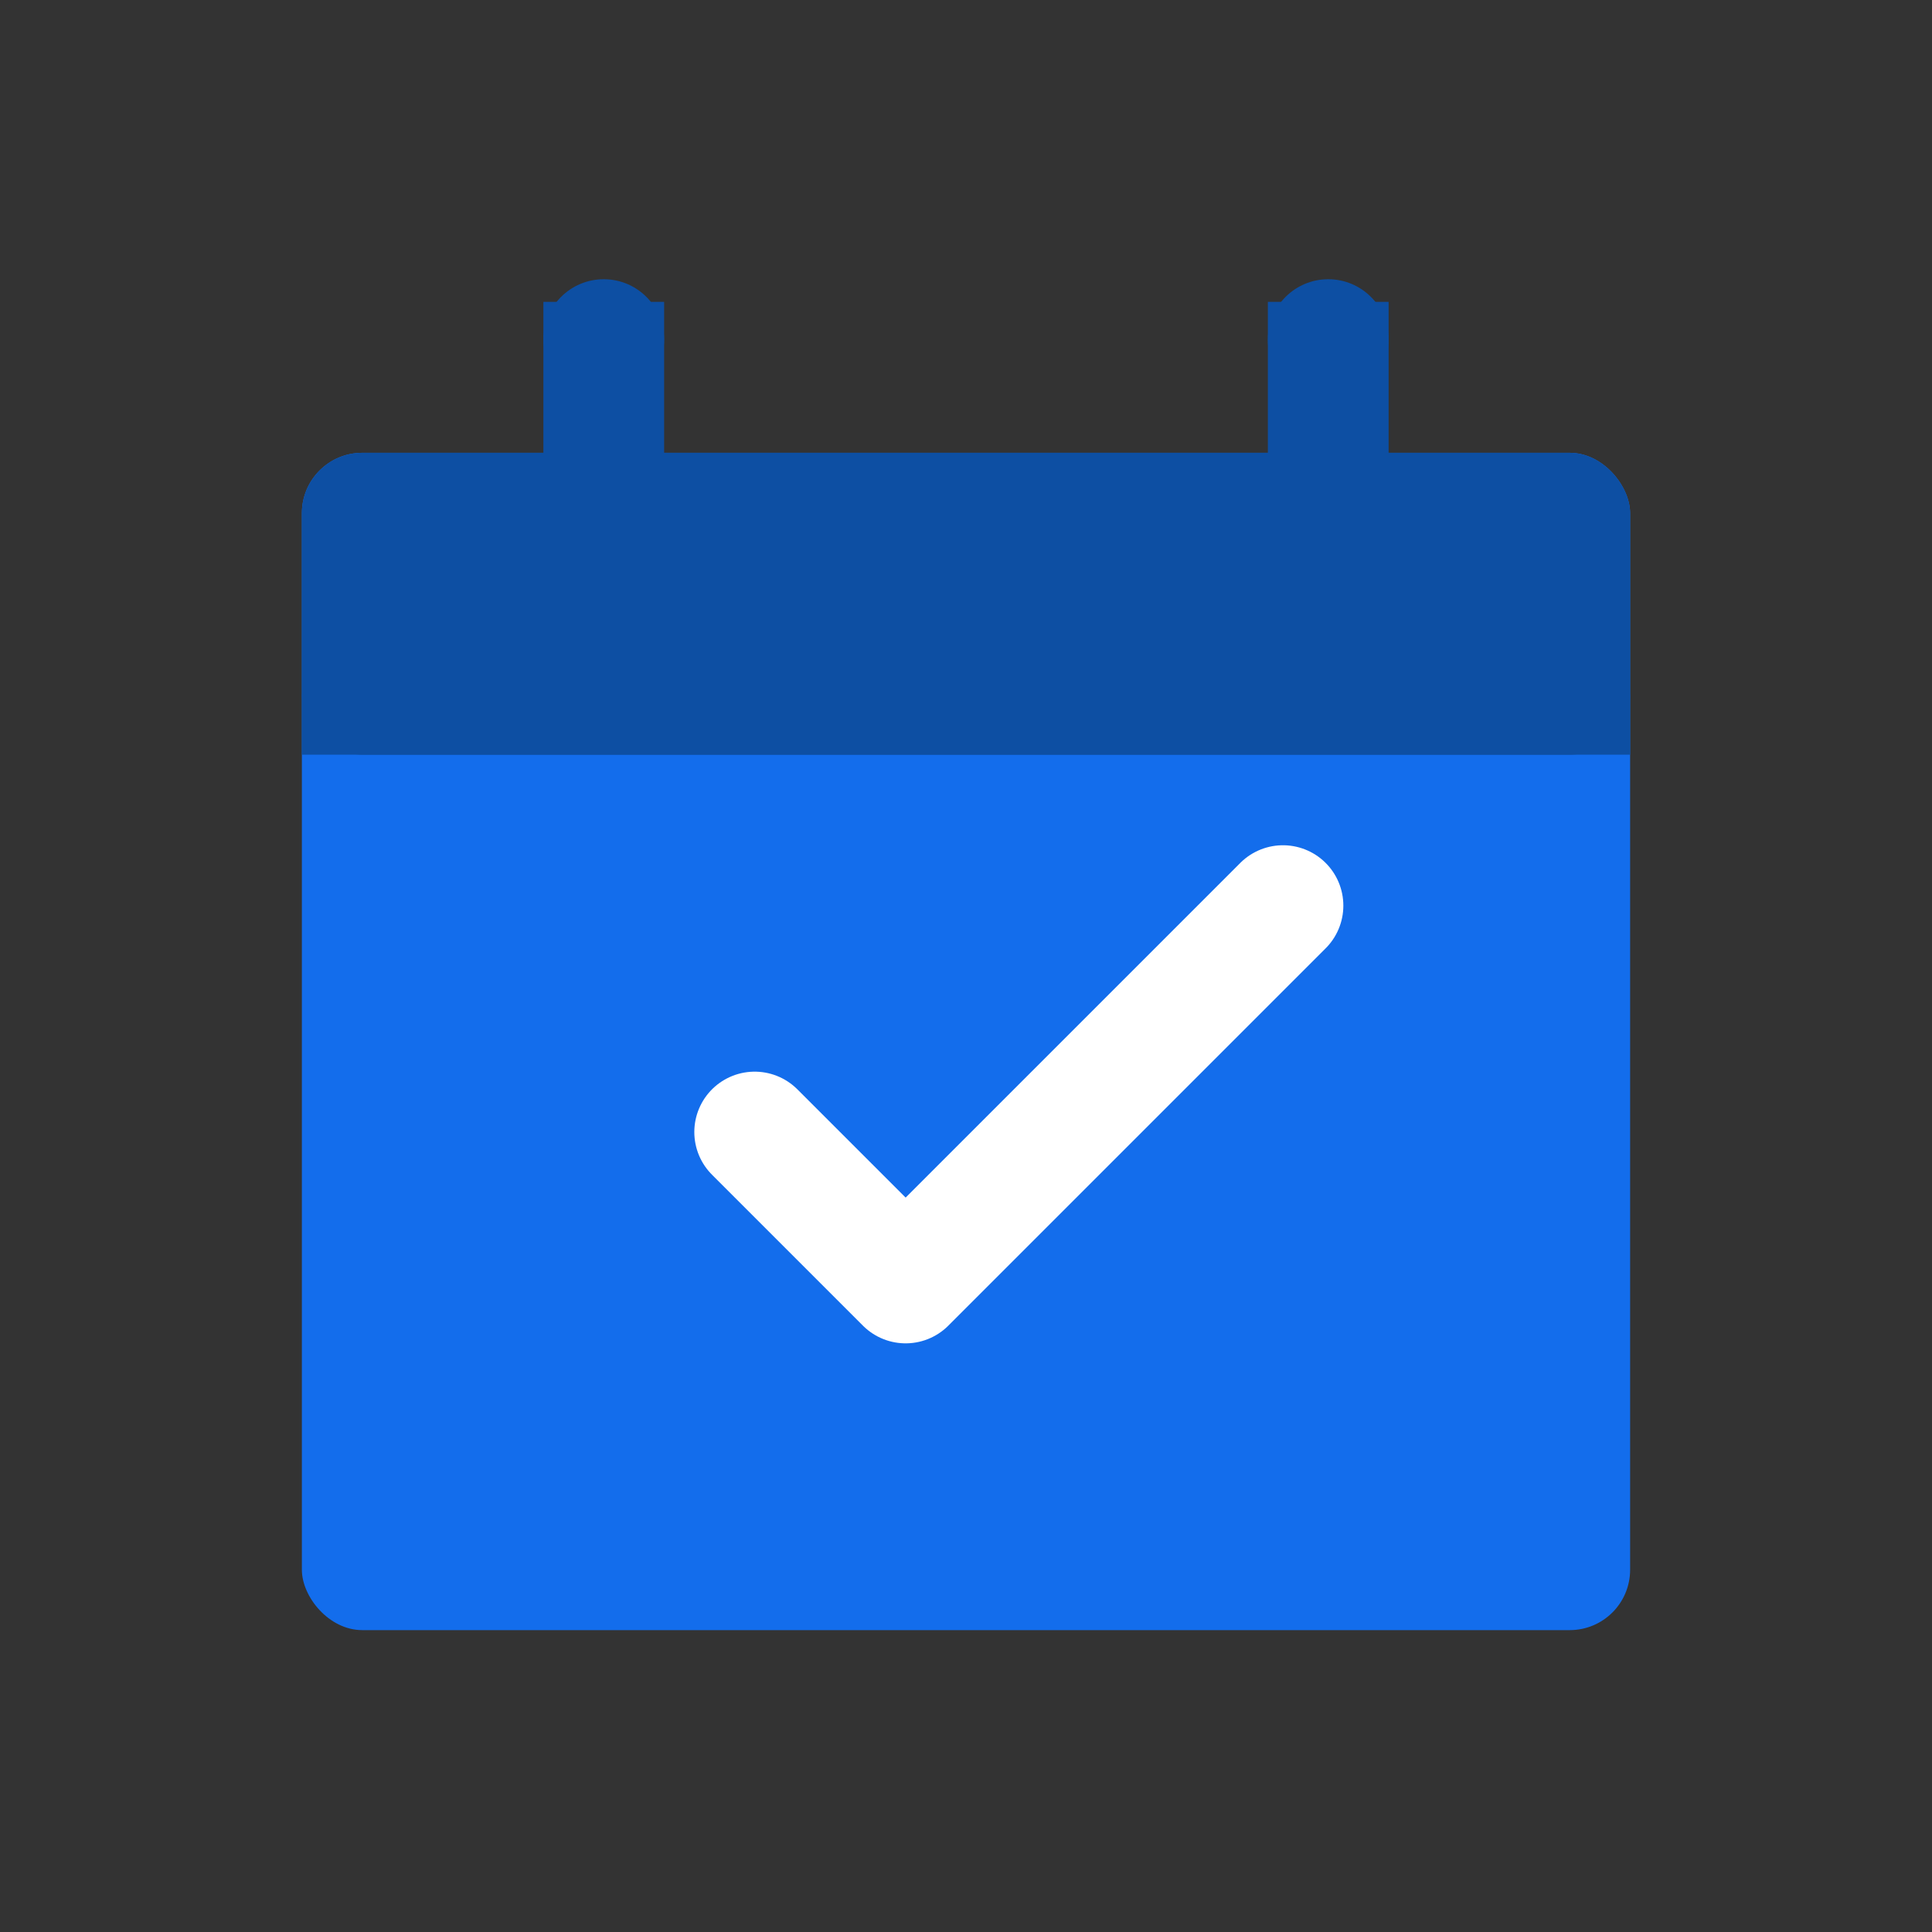
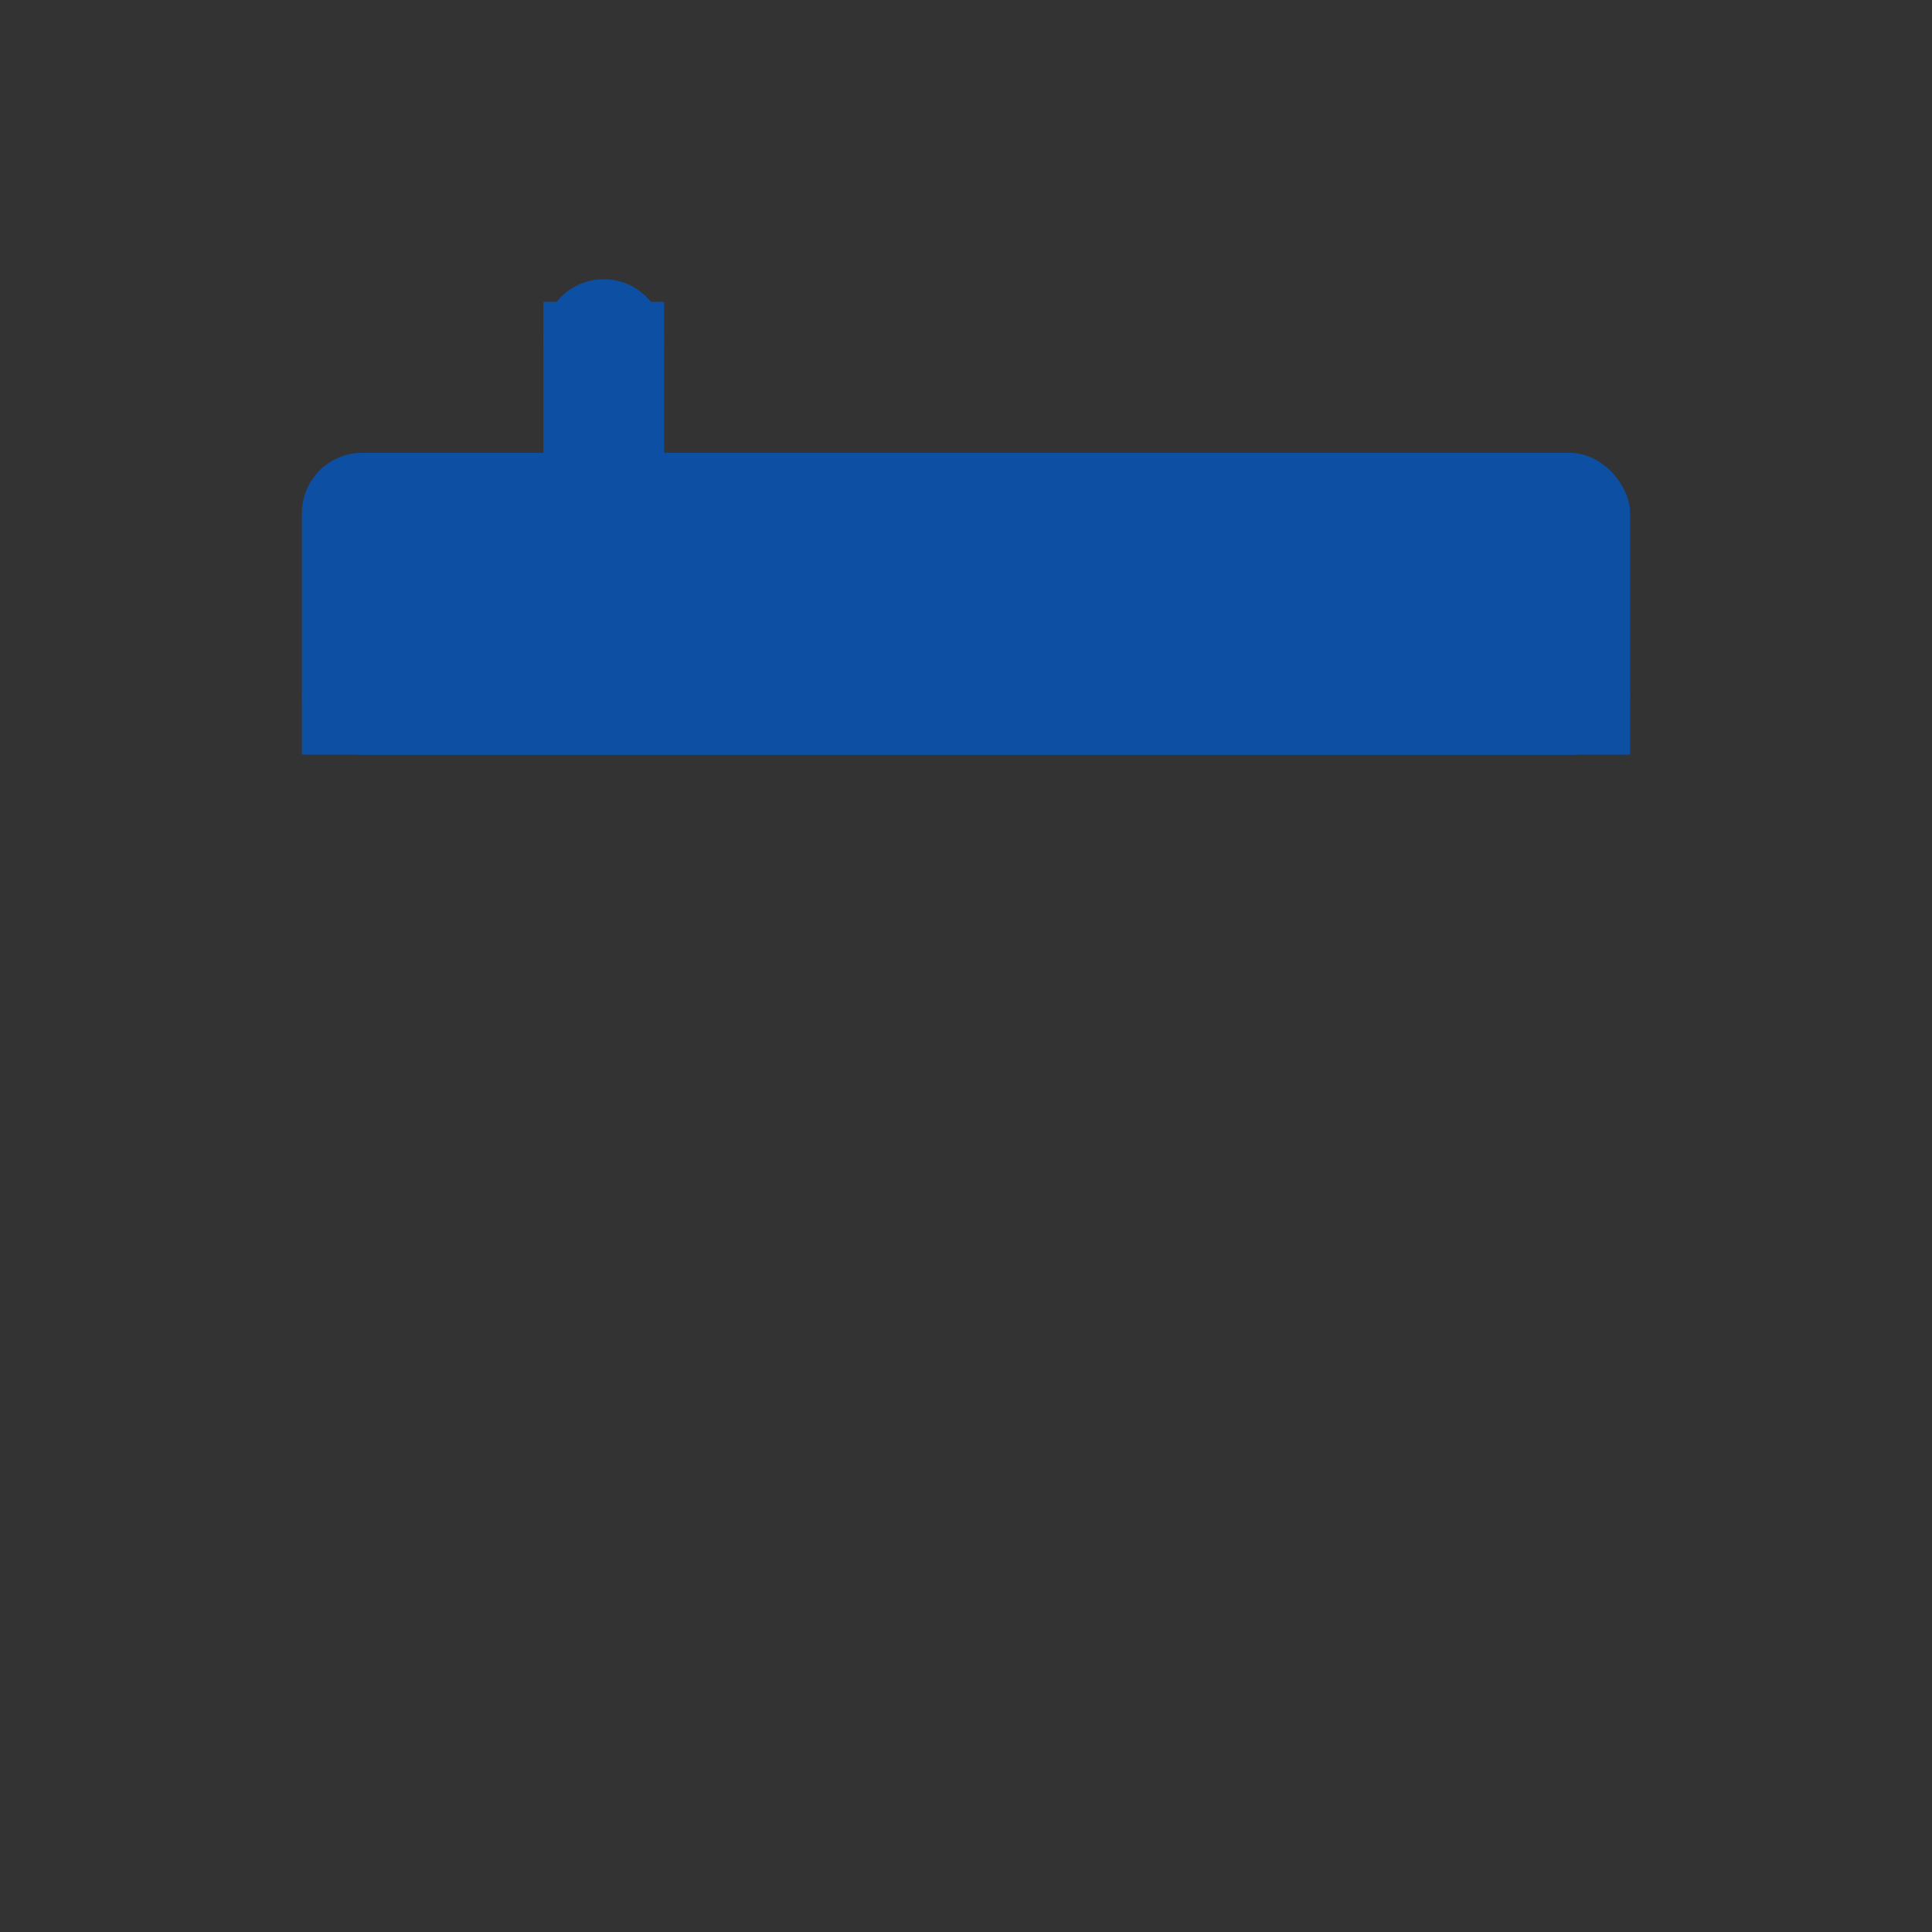
<svg xmlns="http://www.w3.org/2000/svg" viewBox="0 0 256 256">
  <rect x="0" y="0" width="256" height="256" fill="#333333" stroke="none" />
-   <rect x="40" y="60" width="176" height="156" rx="8" fill="#136dec" />
  <rect x="40" y="60" width="176" height="40" rx="8" fill="#0d4fa3" />
  <rect x="40" y="92" width="176" height="8" fill="#0d4fa3" />
  <circle cx="80" cy="45" r="8" fill="#0d4fa3" />
-   <circle cx="176" cy="45" r="8" fill="#0d4fa3" />
  <rect x="72" y="40" width="16" height="30" fill="#0d4fa3" />
-   <rect x="168" y="40" width="16" height="30" fill="#0d4fa3" />
-   <path d="M100 150 L120 170 L170 120" stroke="#ffffff" stroke-width="16" stroke-linecap="round" stroke-linejoin="round" fill="none" />
</svg>